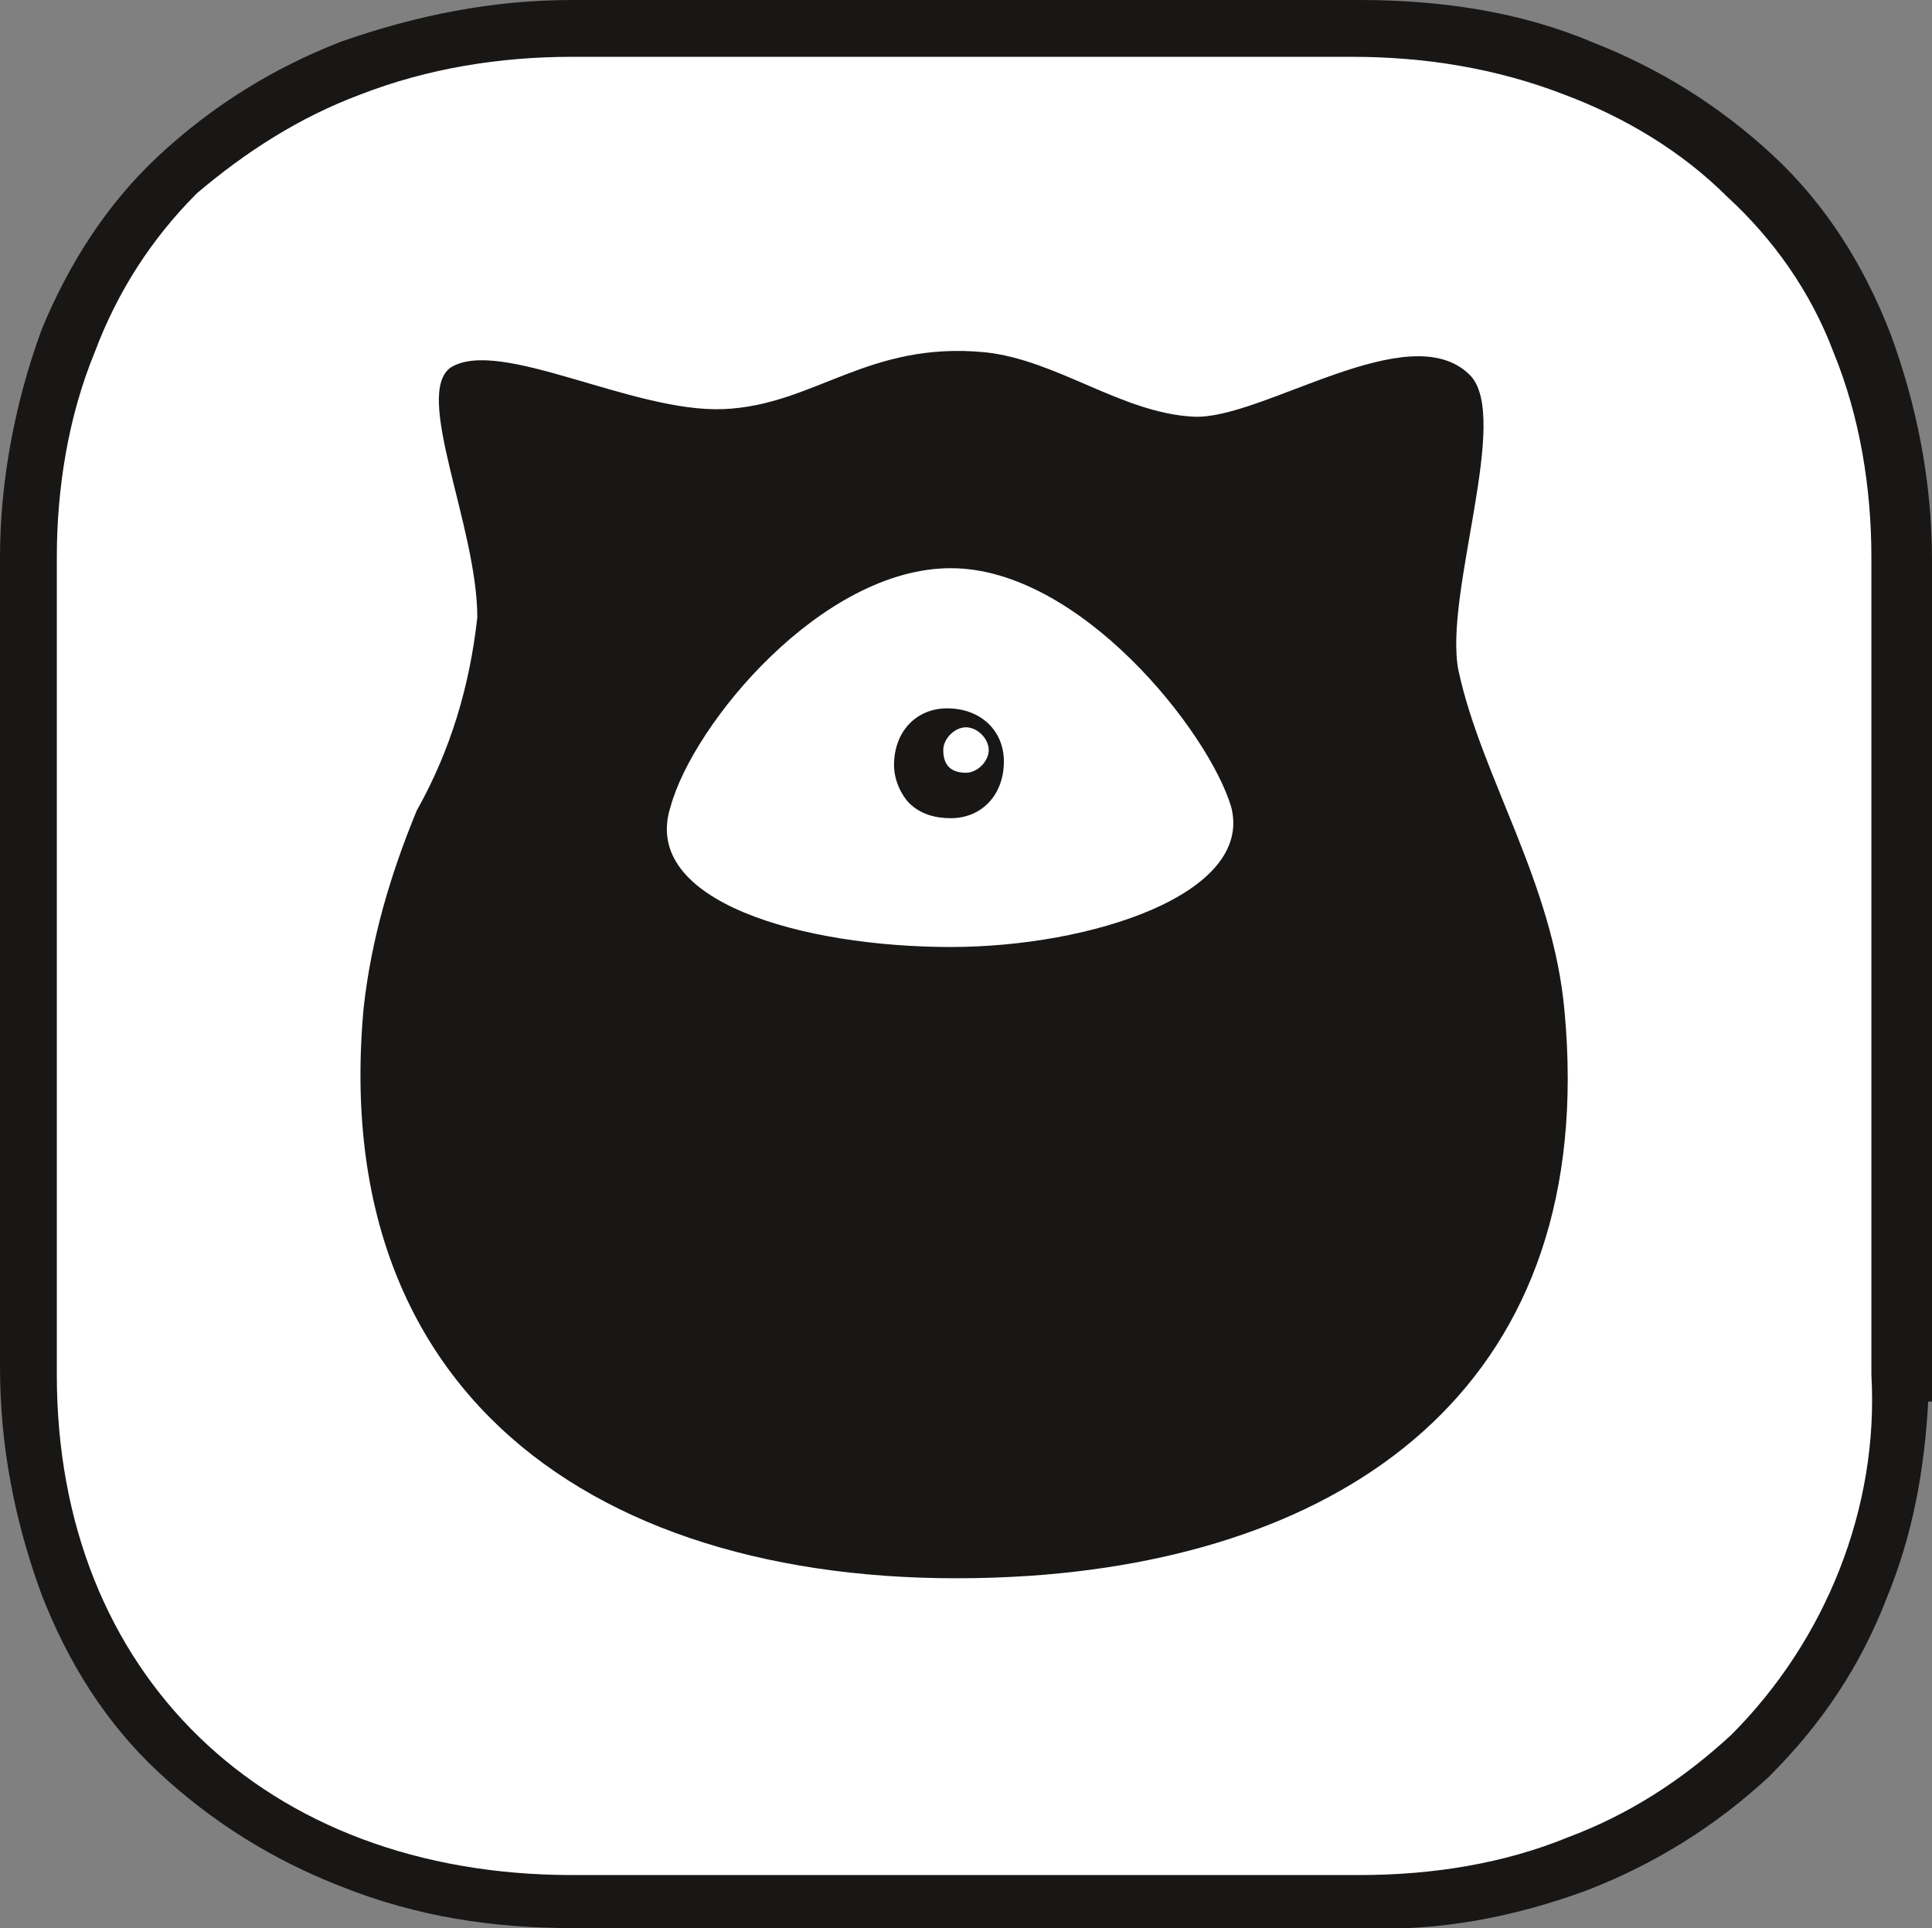
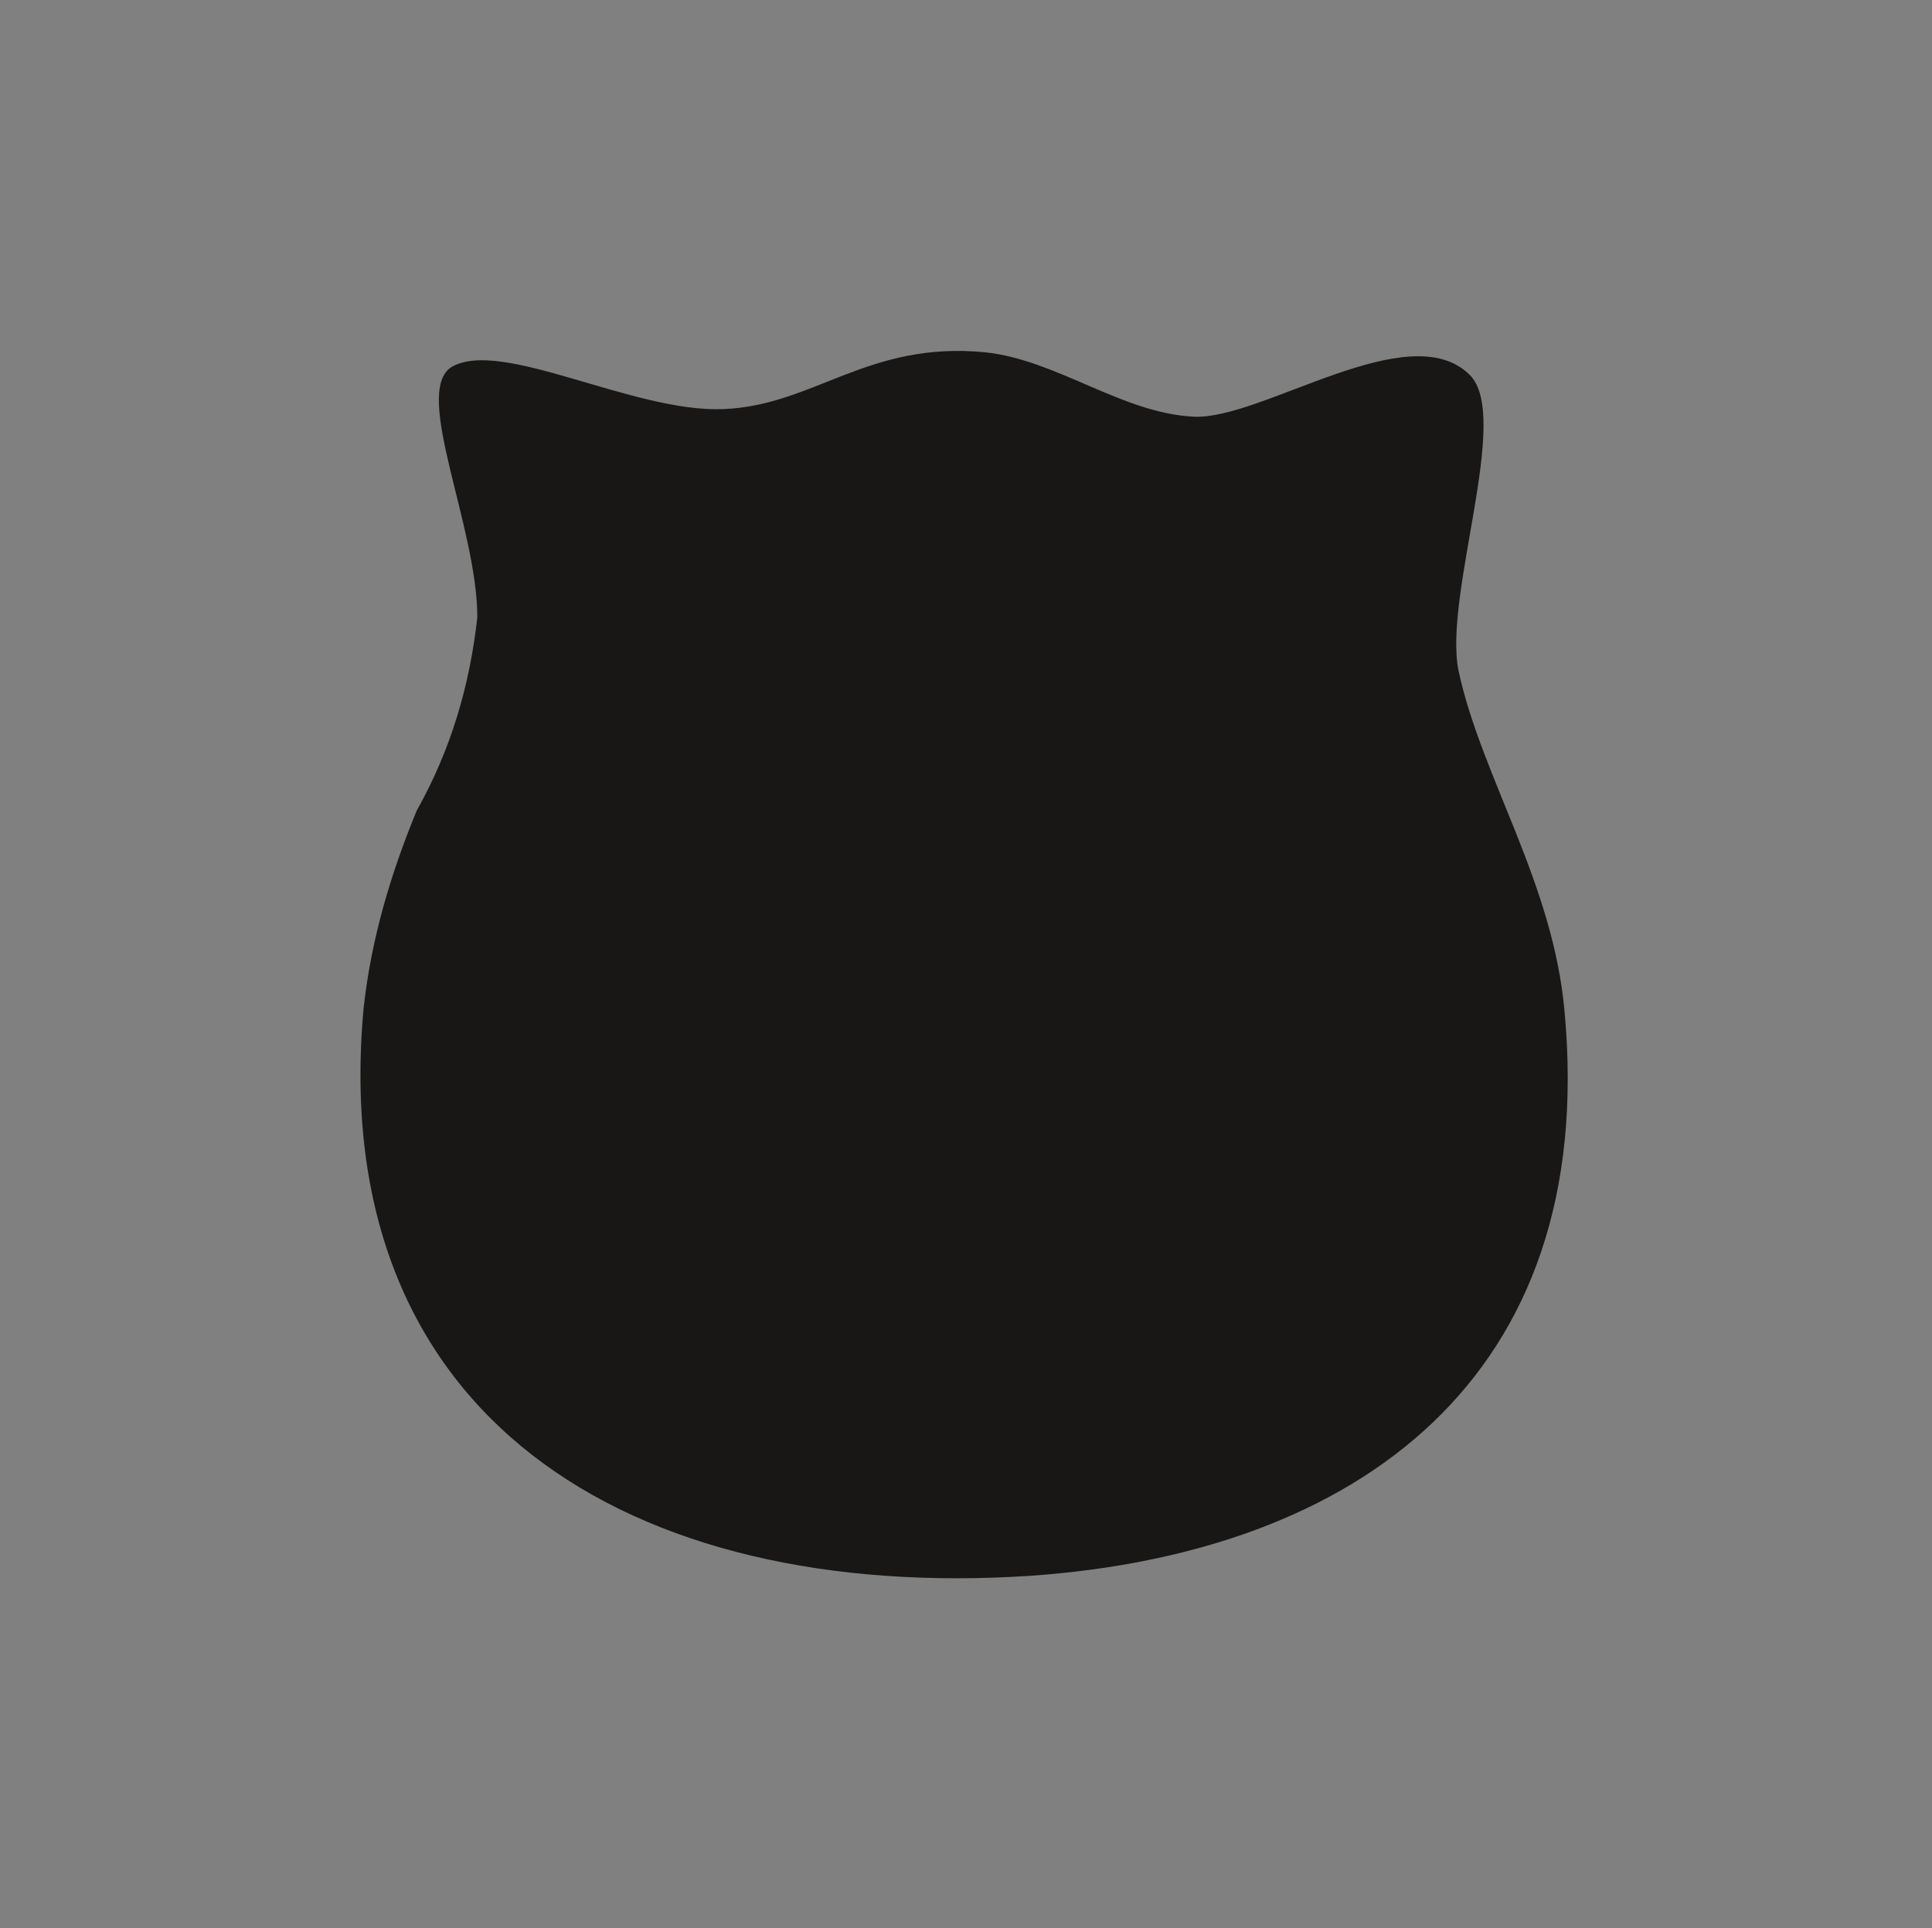
<svg xmlns="http://www.w3.org/2000/svg" enable-background="new 0 0 51 50.9" viewBox="0 0 51 50.9">
  <rect x="0" y="0" width="51" height="50.9" fill="#808080" stroke="none" />
-   <path d="m50.2 36.3c0 8.3-5.8 13.9-14.3 13.9h-20.8c-8.5 0-14.3-5.6-14.3-13.9v-21.6c0-8.3 5.8-13.9 14.3-13.9h20.8c8.5 0 14.3 5.6 14.3 13.9z" fill="#fff" />
-   <path d="m35.9 50.9h-20.8c-2.1 0-4.1-.3-6.1-1.1-1.8-.7-3.4-1.7-4.8-3s-2.4-2.9-3.1-4.7c-.7-1.9-1.1-3.9-1.1-6v-21.4c0-2 .4-4.1 1.1-6 .7-1.7 1.7-3.3 3.1-4.6s3-2.3 4.8-3c2-.7 4-1.1 6.1-1.1h20.8c2.1 0 4.2.3 6.1 1.1 1.8.7 3.4 1.7 4.8 3s2.4 2.9 3.1 4.7c.7 1.9 1.1 3.9 1.1 6v22.2h-.1c-.1 1.8-.4 3.5-1.1 5.2-.7 1.8-1.7 3.3-3.1 4.7-1.4 1.3-3 2.3-4.8 3-1.9.7-3.9 1.1-6 1zm-20.8-49.4c-1.9 0-3.8.3-5.6 1-1.6.6-3 1.5-4.3 2.6-1.2 1.2-2.1 2.6-2.7 4.2-.7 1.7-1 3.6-1 5.4v21.6c0 7.9 5.5 13.2 13.6 13.2h20.8c1.9 0 3.8-.3 5.5-1 1.6-.6 3-1.5 4.3-2.7 2.5-2.5 3.9-6 3.7-9.5v-.8-20.8c0-1.8-.3-3.7-1-5.4-.6-1.6-1.6-3-2.8-4.1-1.2-1.2-2.7-2.1-4.3-2.7-1.8-.7-3.7-1-5.6-1z" fill="#181716" />
  <path d="m27.2 41.6c-10.6.7-18.6-4.2-17.6-15 .2-1.8.7-3.5 1.4-5.2.9-1.6 1.4-3.3 1.6-5.1 0-2.4-1.7-5.9-.7-6.6 1.3-.8 4.8 1.2 7.2 1.1s3.8-1.8 6.9-1.5c1.9.2 3.6 1.6 5.5 1.7 1.8.1 5.7-2.7 7.3-1.1 1.1 1.1-.7 5.8-.3 7.8.6 2.8 2.5 5.6 2.8 9 .9 9.7-5.5 14.3-14.1 14.9" fill="#181716" />
-   <path d="m25.1 25c3.7 0 8-1.4 7.4-3.7-.6-2-4-6.3-7.4-6.3s-6.8 4.1-7.4 6.3c-.8 2.5 3.5 3.7 7.4 3.7" fill="#fff" />
  <path d="m25.1 21.6c.8 0 1.4-.6 1.4-1.5 0-.8-.6-1.4-1.5-1.4-.8 0-1.4.6-1.4 1.5 0 .4.2.8.4 1 .3.3.7.4 1.1.4" fill="#181716" />
-   <path d="m25.5 20.4c.3 0 .6-.3.6-.6s-.3-.6-.6-.6-.6.3-.6.6c0 .4.2.6.6.6" fill="#fff" />
  <script />
</svg>